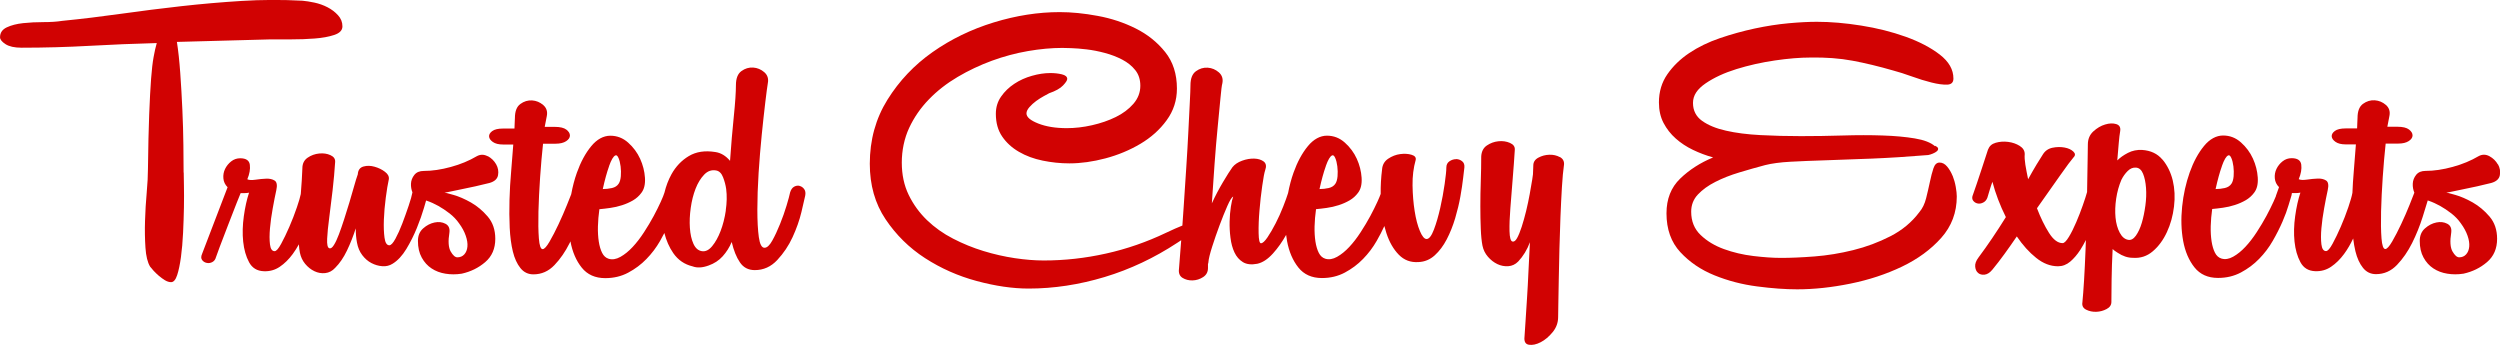
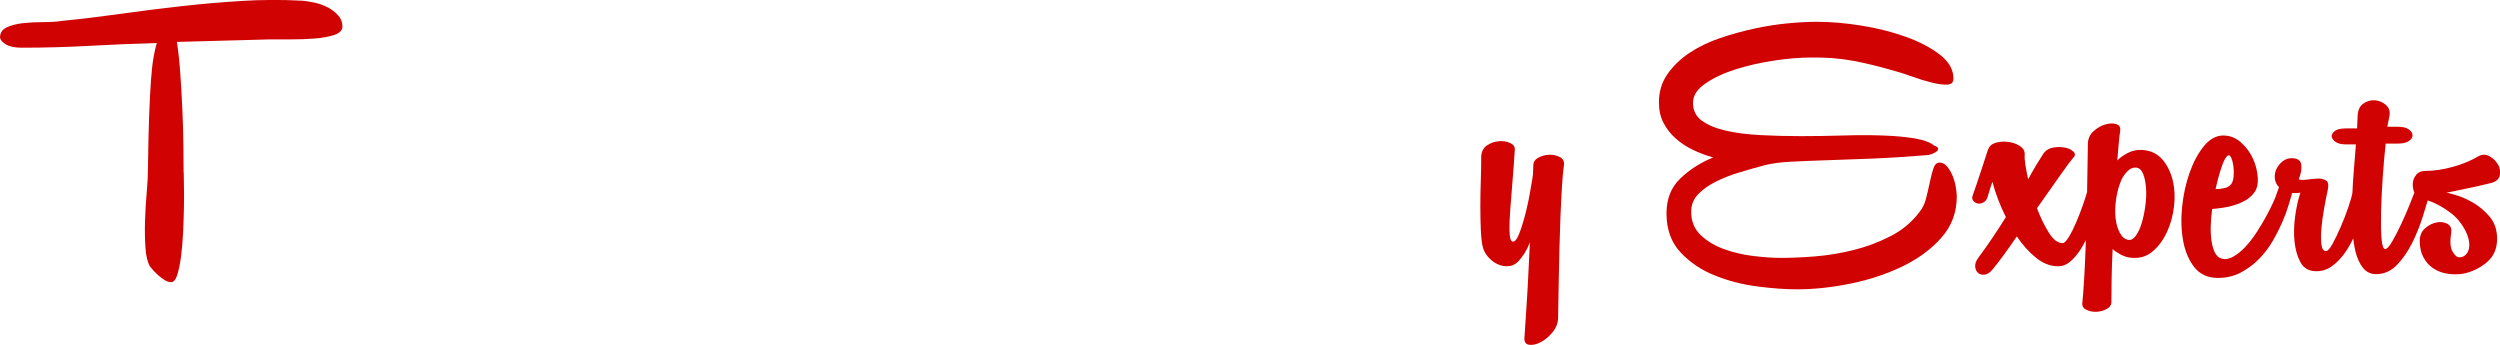
<svg xmlns="http://www.w3.org/2000/svg" viewBox="0 0 582.09 80.34" id="Layer_1">
  <defs>
    <style>
      .cls-1 {
        fill: #d10202;
      }
    </style>
  </defs>
  <path d="M42.75,40.19c0-1.63-.02-3.77-.05-6.41-.03-2.64-.11-5.4-.24-8.27-.13-2.87-.29-5.71-.49-8.51-.2-2.8-.46-5.22-.78-7.24l21.81-.59h4.79c1.89,0,3.72-.06,5.48-.2,1.76-.13,3.28-.41,4.55-.83,1.27-.42,1.91-1.09,1.91-2,0-.98-.34-1.84-1.03-2.59-.68-.75-1.5-1.37-2.45-1.86-.95-.49-1.96-.85-3.03-1.08-1.08-.23-2.01-.37-2.79-.44-4.76-.26-9.49-.24-14.18.05s-9.38.7-14.04,1.22c-4.66.52-9.31,1.11-13.94,1.76-4.63.65-9.23,1.21-13.79,1.66-1.24.2-2.69.29-4.35.29s-3.25.08-4.74.24c-1.5.16-2.77.49-3.81.98-1.04.49-1.57,1.26-1.57,2.3,0,.52.42,1.06,1.27,1.61.85.55,2.09.83,3.72.83,5.41,0,10.71-.15,15.9-.44,5.18-.29,10.38-.5,15.6-.64-.26.91-.51,1.99-.73,3.23-.23,1.24-.43,2.93-.59,5.09-.16,2.15-.31,4.91-.44,8.27-.13,3.36-.23,7.61-.29,12.77,0,1.5-.1,3.33-.29,5.48s-.33,4.34-.39,6.55c-.07,2.22-.03,4.3.1,6.26.13,1.96.49,3.42,1.08,4.4.2.26.47.59.83.98.36.39.77.78,1.22,1.17.46.39.93.73,1.42,1.03.49.29.96.44,1.42.44.59,0,1.06-.56,1.42-1.66.36-1.11.65-2.51.88-4.21.23-1.7.39-3.57.49-5.62.1-2.05.16-4.03.2-5.92.03-1.89.03-3.57,0-5.04-.03-1.47-.05-2.49-.05-3.08Z" class="cls-1" />
-   <path d="M113.54,36.38c-.85-.46-1.7-.46-2.54,0-1.76,1.04-3.77,1.88-6.02,2.49-2.25.62-4.35.93-6.31.93-.98,0-1.71.31-2.2.93-.49.62-.75,1.31-.78,2.05-.03.7.09,1.37.34,2.01-.13.72-.42,1.76-.88,3.12-.46,1.37-.95,2.74-1.47,4.11-.52,1.37-1.06,2.56-1.61,3.57-.55,1.01-1.03,1.52-1.42,1.52-.59,0-.96-.59-1.12-1.76-.16-1.17-.21-2.58-.15-4.21.06-1.63.21-3.33.44-5.09.23-1.76.47-3.23.73-4.4.06-.59-.24-1.14-.93-1.66-.68-.52-1.48-.91-2.4-1.17-.91-.26-1.78-.28-2.59-.05-.82.23-1.26.83-1.32,1.81-.26.72-.55,1.66-.88,2.84-.33,1.17-.69,2.41-1.08,3.72-.39,1.31-.8,2.61-1.22,3.91-.42,1.31-.83,2.48-1.22,3.52-.39,1.04-.78,1.88-1.17,2.49-.39.62-.75.87-1.08.73-.39-.13-.55-.86-.49-2.2.06-1.34.23-2.98.49-4.94.26-1.96.52-4.08.78-6.36.26-2.28.46-4.47.59-6.55.06-.72-.29-1.25-1.08-1.61-.78-.36-1.66-.49-2.64-.39-.98.1-1.88.42-2.69.98-.82.56-1.22,1.39-1.22,2.49-.07,1.83-.18,3.69-.34,5.58-.01.13-.02.26-.03.39-.16.76-.45,1.78-.9,3.08-.52,1.53-1.11,3.05-1.76,4.55-.65,1.5-1.29,2.82-1.91,3.96-.62,1.14-1.12,1.71-1.52,1.71-.59,0-.95-.52-1.08-1.56-.13-1.04-.13-2.3,0-3.77.13-1.47.34-3.02.64-4.65.29-1.63.57-3.03.83-4.21.26-1.17.13-1.92-.39-2.25-.52-.33-1.17-.47-1.96-.44-.78.03-1.61.11-2.49.24-.88.13-1.52.1-1.91-.1.52-1.24.72-2.36.59-3.37-.13-1.01-.88-1.52-2.25-1.52-.78,0-1.48.24-2.1.73-.62.49-1.09,1.08-1.42,1.76-.33.69-.46,1.42-.39,2.2.07.78.39,1.47.98,2.05l-5.94,15.52c-.26.59-.26,1.06,0,1.42.26.36.62.59,1.08.68.46.1.9.03,1.32-.2.42-.23.7-.6.83-1.12.06-.39,5.55-14.6,5.75-14.93h.98c.33,0,.65-.03.98-.1-.52,1.56-.93,3.39-1.22,5.48-.29,2.09-.34,4.06-.15,5.92.2,1.86.65,3.46,1.37,4.79.72,1.34,1.86,2.04,3.42,2.1,1.37.06,2.61-.28,3.72-1.03,1.11-.75,2.12-1.74,3.03-2.98.52-.71.99-1.46,1.43-2.25.05.73.12,1.39.24,1.95.2.98.6,1.84,1.22,2.59.62.75,1.34,1.32,2.15,1.71.81.39,1.66.54,2.54.44.88-.1,1.65-.51,2.3-1.22,1.04-1.04,1.96-2.38,2.74-4.01.78-1.63,1.47-3.36,2.05-5.18,0,1.24.1,2.35.29,3.33.2,1.11.6,2.07,1.22,2.89.62.82,1.34,1.44,2.15,1.86.81.42,1.66.67,2.54.73s1.68-.13,2.4-.59c1.17-.72,2.23-1.86,3.18-3.42.94-1.56,1.76-3.19,2.45-4.89.69-1.7,1.24-3.26,1.66-4.7.2-.67.36-1.23.49-1.7.08.03.16.05.24.08.85.29,1.71.69,2.59,1.17.88.49,1.76,1.08,2.64,1.76.88.69,1.61,1.45,2.2,2.3.72.98,1.24,1.94,1.56,2.89.33.95.46,1.79.39,2.54-.07.75-.31,1.35-.73,1.81-.42.46-.96.68-1.61.68-.52,0-1.04-.46-1.56-1.37-.52-.91-.62-2.38-.29-4.4.13-.98-.18-1.66-.93-2.05-.75-.39-1.6-.49-2.54-.29-.95.2-1.83.65-2.64,1.37-.82.72-1.22,1.7-1.22,2.93,0,1.5.29,2.79.88,3.86.59,1.08,1.35,1.92,2.3,2.54.94.62,2.02,1.03,3.23,1.22,1.21.2,2.46.2,3.77,0,2.09-.46,3.91-1.35,5.48-2.69,1.57-1.34,2.35-3.15,2.35-5.43,0-2.09-.59-3.81-1.76-5.18s-2.48-2.46-3.91-3.28c-1.44-.81-2.79-1.4-4.06-1.76-1.27-.36-1.97-.54-2.1-.54.2,0,.65-.08,1.37-.24.72-.16,1.58-.34,2.59-.54,1.01-.2,2.09-.42,3.23-.68,1.14-.26,2.23-.52,3.28-.78,1.17-.33,1.84-.93,2-1.81.16-.88.02-1.73-.44-2.54-.46-.81-1.11-1.45-1.96-1.91Z" class="cls-1" />
-   <path d="M186.17,43.27c-.43-.1-.85-.03-1.27.2-.42.23-.73.67-.93,1.32-.13.65-.41,1.68-.83,3.08-.42,1.4-.93,2.84-1.52,4.3s-1.19,2.76-1.81,3.86c-.62,1.11-1.22,1.66-1.81,1.66-.65,0-1.09-.83-1.32-2.49-.23-1.66-.34-3.8-.34-6.41s.1-5.44.29-8.51c.2-3.06.44-6.03.73-8.9.29-2.87.57-5.4.83-7.58.26-2.18.46-3.67.59-4.45.2-1.04-.08-1.89-.83-2.54-.75-.65-1.61-1.01-2.59-1.08-.98-.06-1.89.21-2.74.83-.85.62-1.27,1.71-1.27,3.28s-.16,4.04-.49,7.24c-.33,3.2-.62,6.65-.88,10.37-.98-1.17-2.12-1.86-3.42-2.05-2.41-.39-4.47-.08-6.16.93-1.7,1.01-3.05,2.43-4.06,4.25-.72,1.31-1.26,2.73-1.63,4.27-.14.46-.42,1.17-.86,2.14-.46,1.01-1.01,2.12-1.66,3.33-.65,1.21-1.4,2.46-2.25,3.77-.85,1.31-1.73,2.45-2.64,3.42-.91.98-1.86,1.75-2.84,2.3-.98.55-1.89.7-2.74.44-.65-.2-1.16-.65-1.52-1.37-.36-.72-.62-1.6-.78-2.64-.16-1.04-.23-2.22-.2-3.52.03-1.3.15-2.64.34-4.01.72-.06,1.55-.16,2.49-.29.94-.13,1.87-.34,2.79-.64.91-.29,1.76-.67,2.54-1.12.78-.46,1.43-1.04,1.96-1.76.65-.85.93-2.02.83-3.52-.1-1.5-.47-2.97-1.12-4.4-.65-1.43-1.58-2.69-2.79-3.77-1.21-1.08-2.59-1.61-4.16-1.61s-3.12.82-4.45,2.45c-1.34,1.63-2.45,3.69-3.33,6.16-.57,1.6-1,3.27-1.32,5.02-.22.57-.54,1.39-.98,2.46-.59,1.47-1.24,2.97-1.96,4.5-.72,1.53-1.42,2.89-2.1,4.06-.68,1.17-1.22,1.76-1.61,1.76-.46,0-.75-.83-.88-2.49-.13-1.66-.16-3.75-.1-6.26.06-2.51.2-5.18.39-8.02.2-2.84.42-5.43.68-7.78h2.93c1.04,0,1.86-.2,2.45-.59s.88-.83.88-1.32-.28-.94-.83-1.37c-.56-.42-1.45-.64-2.69-.64h-2.35l.49-2.54c.2-1.04-.08-1.89-.83-2.54-.75-.65-1.61-1.01-2.59-1.08-.98-.06-1.89.21-2.74.83-.85.62-1.27,1.71-1.27,3.28,0,.33-.02.7-.05,1.12-.03.42-.05.86-.05,1.32h-2.64c-1.17,0-2.02.2-2.54.59-.52.39-.77.82-.73,1.27.03.46.33.88.88,1.27.55.39,1.35.59,2.4.59h2.35c-.13,1.89-.29,3.96-.49,6.21s-.33,4.48-.39,6.7c-.06,2.22-.05,4.37.05,6.46.1,2.09.34,3.93.73,5.53.39,1.6.98,2.89,1.76,3.86.78.98,1.79,1.47,3.03,1.47,1.89,0,3.52-.72,4.89-2.15,1.37-1.43,2.54-3.13,3.52-5.09.07-.14.14-.29.21-.44.46,2.45,1.33,4.49,2.63,6.11,1.3,1.63,3.13,2.45,5.48,2.45,1.96,0,3.73-.42,5.33-1.27,1.6-.85,3.02-1.91,4.25-3.18,1.24-1.27,2.3-2.67,3.18-4.21.36-.63.68-1.24,1-1.85.45,1.75,1.13,3.32,2.08,4.69,1.11,1.6,2.61,2.63,4.5,3.08,1.04.39,2.28.33,3.72-.2,1.3-.46,2.4-1.17,3.28-2.15s1.58-2.09,2.1-3.33c.46,1.96,1.09,3.54,1.91,4.74.81,1.21,1.97,1.81,3.47,1.81,2.02,0,3.77-.78,5.23-2.35s2.66-3.34,3.57-5.33c.91-1.99,1.6-3.93,2.05-5.82.46-1.89.75-3.16.88-3.81.13-.65.05-1.17-.24-1.56s-.65-.64-1.08-.73ZM141.81,38.68c.52-1.47,1.01-2.3,1.47-2.49.26-.13.5.07.73.59.23.52.39,1.17.49,1.96.1.78.11,1.55.05,2.3-.07.75-.23,1.32-.49,1.71-.33.52-.85.86-1.56,1.03-.72.16-1.44.24-2.15.24.46-2.09.94-3.86,1.47-5.33ZM169,49c-.26,1.76-.67,3.36-1.22,4.79-.55,1.44-1.21,2.61-1.96,3.52-.75.91-1.55,1.31-2.4,1.17-.85-.13-1.5-.7-1.96-1.71-.46-1.01-.73-2.25-.83-3.72s-.03-3.02.2-4.65c.23-1.63.6-3.11,1.12-4.45.52-1.34,1.19-2.43,2-3.28.81-.85,1.74-1.17,2.79-.98.72.13,1.25.65,1.61,1.57.36.91.6,1.83.73,2.74.2,1.56.16,3.23-.1,4.99Z" class="cls-1" />
-   <path d="M339.01,37.06c-.52,0-1.03.16-1.52.49-.49.33-.73.82-.73,1.47,0,.72-.13,1.99-.39,3.81-.26,1.83-.6,3.69-1.03,5.58-.43,1.89-.91,3.57-1.47,5.04-.56,1.47-1.12,2.2-1.71,2.2-.52,0-1.04-.62-1.56-1.86-.52-1.24-.93-2.79-1.22-4.65-.29-1.86-.46-3.85-.49-5.97-.03-2.12.21-4.09.73-5.92.13-.59-.2-.99-.98-1.22-.78-.23-1.66-.28-2.64-.15-.98.13-1.91.49-2.79,1.08s-1.35,1.44-1.42,2.54c-.24,1.87-.34,3.76-.32,5.66-.16.45-.41,1.05-.76,1.82-.46,1.01-1.01,2.12-1.66,3.33-.65,1.21-1.4,2.46-2.25,3.77-.85,1.31-1.73,2.45-2.64,3.42-.91.98-1.86,1.75-2.84,2.3-.98.55-1.89.7-2.74.44-.65-.2-1.16-.65-1.52-1.37-.36-.72-.62-1.6-.78-2.64-.16-1.04-.23-2.22-.2-3.52.03-1.3.15-2.64.34-4.01.72-.06,1.55-.16,2.49-.29.94-.13,1.87-.34,2.79-.64.91-.29,1.76-.67,2.54-1.12.78-.46,1.43-1.04,1.96-1.76.65-.85.93-2.02.83-3.52-.1-1.5-.47-2.97-1.12-4.4-.65-1.43-1.58-2.69-2.79-3.77-1.21-1.08-2.59-1.61-4.16-1.61s-3.12.82-4.45,2.45c-1.34,1.63-2.45,3.69-3.33,6.16-.54,1.51-.95,3.1-1.27,4.75-.26.83-.63,1.86-1.13,3.13-.52,1.34-1.11,2.64-1.76,3.91-.65,1.27-1.29,2.36-1.91,3.28-.62.91-1.12,1.37-1.52,1.37-.33,0-.51-.78-.54-2.35-.03-1.57.03-3.33.2-5.28.16-1.96.37-3.86.64-5.72.26-1.86.49-3.08.69-3.67.33-.91.21-1.58-.34-2.01-.56-.42-1.29-.65-2.2-.68-.91-.03-1.86.13-2.84.49-.98.36-1.73.86-2.25,1.52-.52.72-1.26,1.88-2.2,3.47-.95,1.6-1.81,3.24-2.59,4.94.2-3.06.41-6.16.64-9.29.23-3.13.47-6,.73-8.61.26-2.61.47-4.83.64-6.65.16-1.82.31-2.97.44-3.42.2-1.04-.08-1.89-.83-2.54-.75-.65-1.61-1.01-2.59-1.08-.98-.06-1.89.21-2.74.83-.85.62-1.27,1.71-1.27,3.28,0,.72-.05,2.04-.15,3.96-.1,1.92-.21,4.19-.34,6.8-.13,2.61-.29,5.43-.49,8.46-.2,3.03-.39,6.02-.59,8.95-.1,1.54-.21,3.04-.31,4.48-1,.39-2.26.95-3.8,1.68-4.5,2.15-9.16,3.77-13.99,4.84-4.83,1.08-9.65,1.61-14.48,1.61-2.09,0-4.34-.18-6.75-.54-2.41-.36-4.84-.91-7.29-1.66-2.45-.75-4.81-1.71-7.09-2.89-2.28-1.17-4.3-2.61-6.06-4.3-1.76-1.7-3.18-3.65-4.26-5.87-1.08-2.22-1.61-4.73-1.61-7.53s.57-5.62,1.71-8.07c1.14-2.45,2.67-4.66,4.6-6.65,1.92-1.99,4.16-3.73,6.7-5.23,2.54-1.5,5.2-2.75,7.97-3.77,2.77-1.01,5.58-1.76,8.41-2.25,2.84-.49,5.49-.73,7.97-.73.33,0,1.01.02,2.05.05,1.04.03,2.25.13,3.62.29,1.37.16,2.79.44,4.25.83,1.47.39,2.82.91,4.06,1.56,1.24.65,2.25,1.47,3.03,2.45.78.98,1.17,2.19,1.17,3.62,0,1.57-.54,2.97-1.61,4.21-1.08,1.24-2.45,2.27-4.11,3.08-1.66.82-3.51,1.45-5.53,1.91-2.02.46-3.98.68-5.87.68-2.61,0-4.83-.36-6.65-1.08-1.83-.72-2.74-1.5-2.74-2.35,0-.46.23-.94.69-1.47.46-.52.98-.99,1.56-1.42.59-.42,1.17-.8,1.76-1.12.59-.33,1.01-.55,1.27-.69,1.5-.52,2.58-1.12,3.23-1.81.65-.68.98-1.19.98-1.52,0-.52-.43-.88-1.27-1.08-.85-.2-1.73-.29-2.64-.29-1.37,0-2.8.21-4.3.64-1.5.42-2.87,1.04-4.11,1.86-1.24.82-2.27,1.81-3.08,2.98-.82,1.17-1.22,2.51-1.22,4.01,0,2.09.49,3.85,1.47,5.28.98,1.44,2.28,2.63,3.91,3.57,1.63.95,3.47,1.63,5.53,2.05,2.05.42,4.12.64,6.21.64,2.67,0,5.48-.39,8.41-1.17,2.93-.78,5.64-1.91,8.12-3.38,2.48-1.47,4.52-3.29,6.11-5.48,1.6-2.18,2.4-4.65,2.4-7.39,0-3.39-.91-6.23-2.74-8.51-1.83-2.28-4.11-4.11-6.85-5.48-2.74-1.37-5.69-2.35-8.85-2.93-3.16-.59-6.11-.88-8.85-.88-5.02,0-10.14.8-15.36,2.4-5.22,1.6-9.96,3.9-14.23,6.9-4.27,3-7.78,6.7-10.52,11.1-2.74,4.4-4.11,9.38-4.11,14.92,0,4.96,1.22,9.26,3.67,12.91,2.45,3.65,5.51,6.67,9.19,9.05,3.68,2.38,7.69,4.16,12.03,5.33,4.34,1.17,8.36,1.76,12.08,1.76,5.87,0,11.77-.9,17.71-2.69,5.93-1.79,11.57-4.45,16.92-7.97.32-.21.62-.41.91-.6,0,.12-.02.24-.03.36-.2,2.58-.36,4.68-.49,6.31-.13.98.15,1.68.83,2.1.68.42,1.47.62,2.35.59.88-.03,1.7-.29,2.45-.78.75-.49,1.12-1.19,1.12-2.1v-.98c.06-.06.1-.2.1-.39.06-.78.36-1.99.88-3.62.52-1.63,1.09-3.28,1.71-4.94.62-1.66,1.22-3.16,1.81-4.5.59-1.34,1.04-2.07,1.37-2.2-.2.52-.38,1.31-.54,2.35-.16,1.04-.26,2.19-.29,3.42-.03,1.24.03,2.51.2,3.81.16,1.31.47,2.45.93,3.42.46.98,1.11,1.73,1.96,2.25.85.52,1.96.65,3.33.39,1.24-.26,2.46-1.06,3.67-2.4,1.14-1.26,2.16-2.71,3.07-4.33.06.48.12.97.21,1.44.46,2.48,1.34,4.53,2.64,6.16,1.3,1.63,3.13,2.45,5.48,2.45,1.96,0,3.73-.42,5.33-1.27,1.6-.85,3.02-1.91,4.25-3.18,1.24-1.27,2.3-2.67,3.18-4.21.68-1.18,1.26-2.32,1.78-3.45.14.56.3,1.11.47,1.64.68,2.09,1.65,3.77,2.89,5.04,1.24,1.27,2.77,1.84,4.6,1.71,1.43-.06,2.69-.59,3.77-1.57,1.08-.98,2.01-2.22,2.79-3.72.78-1.5,1.43-3.13,1.96-4.89.52-1.76.93-3.46,1.22-5.09.29-1.63.5-3.06.64-4.3.13-1.24.23-2.05.29-2.45.06-.65-.11-1.14-.54-1.47-.42-.33-.9-.49-1.42-.49ZM308.69,38.68c.52-1.47,1.01-2.3,1.47-2.49.26-.13.5.07.73.59.23.52.39,1.17.49,1.96.1.78.11,1.55.05,2.3-.07.75-.23,1.32-.49,1.71-.33.52-.85.86-1.56,1.03-.72.16-1.44.24-2.15.24.46-2.09.94-3.86,1.47-5.33Z" class="cls-1" />
  <path d="M363.17,36.57c-.72-.39-1.53-.57-2.45-.54-.91.03-1.76.26-2.54.68-.78.42-1.17,1.03-1.17,1.81-.02.62-.05,1.32-.08,2.08-.04.35-.1.74-.17,1.2-.16,1.01-.36,2.15-.59,3.42-.23,1.27-.51,2.58-.83,3.91-.33,1.34-.67,2.56-1.03,3.67-.36,1.11-.72,1.99-1.08,2.64-.36.65-.73.91-1.12.78-.39-.13-.6-.93-.64-2.4-.03-1.47.03-3.26.2-5.38.16-2.12.34-4.38.54-6.8.2-2.41.36-4.66.49-6.75.06-.72-.31-1.25-1.12-1.61-.82-.36-1.71-.49-2.69-.39-.98.1-1.88.43-2.69.98-.82.55-1.26,1.42-1.32,2.59,0,1.83-.03,3.73-.1,5.72-.07,1.99-.1,3.93-.1,5.82s.03,3.65.1,5.28c.06,1.63.2,2.93.39,3.91.2.98.62,1.84,1.27,2.59.65.75,1.38,1.32,2.2,1.71.81.39,1.66.55,2.54.49s1.65-.42,2.3-1.08c1.17-1.24,2.09-2.74,2.74-4.5-.13,2.28-.24,4.55-.34,6.8-.1,2.25-.21,4.35-.34,6.31-.13,1.96-.24,3.72-.34,5.28-.1,1.57-.18,2.77-.24,3.62-.13,1.11.21,1.73,1.03,1.86.81.13,1.73-.07,2.74-.59,1.01-.52,1.94-1.31,2.79-2.35.85-1.04,1.27-2.22,1.27-3.52,0-.59.02-1.68.05-3.28.03-1.6.06-3.47.1-5.62.03-2.15.08-4.48.15-6.99.06-2.51.15-4.99.24-7.43.1-2.45.21-4.74.34-6.9.13-2.15.29-3.91.49-5.28.06-.78-.26-1.37-.98-1.76Z" class="cls-1" />
  <path d="M454.63,40.93c-.33-.81-.75-1.53-1.27-2.15-.52-.62-1.11-.93-1.76-.93s-1.12.44-1.42,1.32-.57,1.94-.83,3.18c-.26,1.24-.56,2.51-.88,3.81-.33,1.31-.85,2.38-1.57,3.23-1.76,2.35-4.01,4.22-6.75,5.62-2.74,1.4-5.62,2.48-8.66,3.23-3.03.75-6.03,1.24-9,1.47-2.97.23-5.56.34-7.78.34-1.89,0-4.04-.15-6.46-.44-2.41-.29-4.7-.83-6.85-1.61-2.15-.78-3.96-1.87-5.43-3.28-1.47-1.4-2.2-3.21-2.2-5.43,0-1.56.52-2.9,1.57-4.01,1.04-1.11,2.4-2.09,4.06-2.93,1.66-.85,3.52-1.58,5.58-2.2,2.05-.62,4.06-1.19,6.02-1.71,1.56-.39,3.52-.65,5.87-.78,2.35-.13,5.1-.24,8.27-.34,3.16-.1,6.73-.23,10.71-.39,3.98-.16,8.35-.44,13.11-.83.33-.06.69-.18,1.08-.34.39-.16.7-.34.93-.54.23-.2.33-.41.29-.64-.03-.23-.28-.44-.73-.64v.1c-.98-.85-2.54-1.45-4.7-1.81-2.15-.36-4.65-.59-7.48-.68-2.84-.1-5.9-.1-9.19,0-3.29.1-6.57.15-9.83.15s-6.41-.08-9.44-.24c-3.03-.16-5.71-.5-8.02-1.03-2.32-.52-4.17-1.29-5.58-2.3-1.4-1.01-2.1-2.4-2.1-4.16s.98-3.21,2.93-4.55c1.96-1.34,4.35-2.45,7.19-3.33,2.84-.88,5.82-1.55,8.95-2.01,3.13-.46,5.9-.68,8.31-.68,3.52-.06,6.77.18,9.73.73,2.97.55,6.15,1.32,9.54,2.3,1.24.33,2.67.78,4.3,1.37,1.63.59,3.16,1.06,4.6,1.42,1.43.36,2.64.52,3.62.49.98-.03,1.47-.5,1.47-1.42,0-2.09-1.06-3.94-3.18-5.58-2.12-1.63-4.78-3.02-7.97-4.16-3.2-1.14-6.64-2.01-10.32-2.59-3.69-.59-7.13-.88-10.32-.88-1.89,0-4.09.11-6.6.34-2.51.23-5.14.64-7.87,1.22-2.74.59-5.45,1.34-8.12,2.25-2.67.91-5.05,2.07-7.14,3.47-2.09,1.4-3.78,3.05-5.09,4.94-1.31,1.89-1.96,4.08-1.96,6.55,0,1.83.36,3.42,1.08,4.79.72,1.37,1.66,2.58,2.84,3.62,1.17,1.04,2.51,1.92,4.01,2.64,1.5.72,3.06,1.31,4.69,1.76-3,1.24-5.56,2.89-7.68,4.94-2.12,2.05-3.18,4.74-3.18,8.07,0,3.72,1.08,6.73,3.23,9.05,2.15,2.32,4.79,4.11,7.92,5.38,3.13,1.27,6.44,2.14,9.93,2.59,3.49.46,6.6.68,9.34.68,3.91,0,8.04-.44,12.37-1.32,4.34-.88,8.35-2.2,12.03-3.96,3.68-1.76,6.73-3.99,9.15-6.7,2.41-2.71,3.62-5.92,3.62-9.64,0-.59-.08-1.34-.24-2.25-.16-.91-.41-1.78-.73-2.59Z" class="cls-1" />
  <path d="M503.49,37.16c-1.14-1.37-2.72-2.12-4.74-2.25-1.17-.06-2.27.16-3.28.68-1.01.52-1.84,1.11-2.49,1.76.13-1.5.24-2.84.34-4.01s.21-2.12.34-2.84c.13-.85-.18-1.38-.93-1.61-.75-.23-1.61-.2-2.59.1-.98.29-1.89.83-2.74,1.61-.85.78-1.27,1.79-1.27,3.03,0,.59-.02,1.71-.05,3.37-.03,1.66-.07,3.64-.1,5.92,0,.58-.02,1.18-.03,1.79,0,.03-.02.05-.02.07-.2.72-.52,1.73-.98,3.03-.46,1.31-.96,2.61-1.52,3.91-.56,1.31-1.12,2.45-1.71,3.42-.59.98-1.08,1.47-1.47,1.47-1.11,0-2.17-.8-3.18-2.4-1.01-1.6-1.94-3.5-2.79-5.72,2.02-2.87,3.81-5.41,5.38-7.63,1.56-2.22,2.61-3.62,3.13-4.21.46-.46.44-.91-.05-1.37-.49-.46-1.17-.77-2.05-.93-.88-.16-1.81-.15-2.79.05-.98.2-1.73.72-2.25,1.57-.39.59-.88,1.37-1.47,2.35-.59.98-1.24,2.12-1.96,3.42-.26-1.24-.47-2.36-.64-3.37-.16-1.01-.21-1.84-.15-2.49,0-.78-.39-1.42-1.17-1.91s-1.68-.8-2.69-.93c-1.01-.13-1.97-.06-2.89.2-.91.26-1.5.78-1.76,1.57v-.1c-.52,1.63-1.01,3.13-1.47,4.5-.39,1.17-.78,2.35-1.17,3.52-.39,1.17-.68,2.02-.88,2.54-.26.59-.26,1.06,0,1.42.26.36.6.59,1.03.68.42.1.86.03,1.32-.2.46-.23.78-.6.98-1.12.2-.65.39-1.3.59-1.96.2-.65.39-1.24.59-1.76.72,2.74,1.76,5.48,3.13,8.22-2.15,3.46-4.27,6.59-6.36,9.39-.59.78-.85,1.5-.78,2.15.06.65.29,1.14.68,1.47.39.33.9.46,1.52.39.62-.07,1.22-.46,1.81-1.17.91-1.11,1.84-2.31,2.79-3.62.94-1.3,1.91-2.67,2.89-4.11,1.37,2.02,2.87,3.69,4.5,4.99,1.63,1.31,3.33,1.96,5.09,1.96,1.04,0,1.99-.36,2.84-1.08.85-.72,1.63-1.63,2.35-2.74.46-.72.89-1.49,1.3-2.29-.03.77-.05,1.54-.08,2.29-.1,2.54-.21,4.89-.34,7.04-.13,2.15-.26,3.88-.39,5.18-.13.78.16,1.35.88,1.71.72.36,1.5.52,2.35.49.85-.03,1.65-.24,2.4-.64.75-.39,1.12-.95,1.12-1.66,0-1.31.02-3.05.05-5.23.03-2.19.11-4.55.24-7.09.2.2.39.36.59.49.2.13.39.26.59.39,1.17.78,2.35,1.17,3.52,1.17,1.76.13,3.31-.37,4.65-1.52,1.34-1.14,2.43-2.62,3.28-4.45.85-1.82,1.4-3.81,1.66-5.97.26-2.15.16-4.17-.29-6.06-.46-1.89-1.26-3.52-2.4-4.89ZM499.52,47.87c-.2,1.47-.47,2.8-.83,4.01-.36,1.21-.82,2.2-1.37,2.98-.56.78-1.16,1.11-1.81.98-.78-.13-1.44-.68-1.96-1.66-.52-.98-.85-2.15-.98-3.52-.13-1.37-.08-2.84.15-4.4.23-1.57.64-3.03,1.22-4.4.39-.78.88-1.47,1.47-2.05s1.24-.85,1.96-.78c.72.07,1.25.54,1.61,1.42.36.88.59,1.97.69,3.28.1,1.31.05,2.69-.15,4.16Z" class="cls-1" />
  <path d="M581.59,38.28c-.46-.81-1.11-1.45-1.96-1.91-.85-.46-1.7-.46-2.54,0-1.76,1.04-3.77,1.88-6.02,2.49-2.25.62-4.35.93-6.31.93-.98,0-1.71.31-2.2.93-.49.62-.75,1.31-.78,2.05-.03.73.09,1.43.37,2.09-.21.55-.57,1.47-1.1,2.8-.59,1.47-1.24,2.97-1.96,4.5-.72,1.53-1.42,2.89-2.1,4.06-.68,1.17-1.22,1.76-1.61,1.76-.46,0-.75-.83-.88-2.49-.13-1.66-.16-3.75-.1-6.26.06-2.51.2-5.18.39-8.02.2-2.84.42-5.43.68-7.78h2.93c1.04,0,1.86-.2,2.45-.59s.88-.83.88-1.32-.28-.94-.83-1.37c-.55-.42-1.45-.64-2.69-.64h-2.35l.49-2.54c.2-1.04-.08-1.89-.83-2.54-.75-.65-1.61-1.01-2.59-1.08-.98-.06-1.89.21-2.74.83-.85.62-1.27,1.71-1.27,3.28,0,.33-.02.7-.05,1.12-.03.42-.05.86-.05,1.32h-2.64c-1.17,0-2.02.2-2.54.59-.52.39-.77.82-.73,1.27.03.46.33.88.88,1.27.55.39,1.35.59,2.4.59h2.35c-.13,1.89-.29,3.96-.49,6.21-.15,1.7-.25,3.39-.32,5.07-.14.78-.46,1.89-.95,3.34-.52,1.53-1.11,3.05-1.76,4.55-.65,1.5-1.29,2.82-1.91,3.96-.62,1.14-1.12,1.71-1.52,1.71-.59,0-.95-.52-1.08-1.56-.13-1.04-.13-2.3,0-3.77.13-1.47.34-3.02.64-4.65.29-1.63.57-3.03.83-4.21.26-1.17.13-1.92-.39-2.25-.52-.33-1.17-.47-1.96-.44-.78.03-1.61.11-2.49.24-.88.13-1.52.1-1.91-.1.52-1.24.72-2.36.59-3.37-.13-1.01-.88-1.52-2.25-1.52-.78,0-1.48.24-2.1.73-.62.49-1.09,1.08-1.42,1.76-.33.69-.46,1.42-.39,2.2.07.78.39,1.47.98,2.05l-.59,1.66c-.08.17-.12.33-.15.48-.14.35-.32.76-.53,1.23-.46,1.01-1.01,2.12-1.66,3.33-.65,1.21-1.4,2.46-2.25,3.77-.85,1.31-1.73,2.45-2.64,3.42-.91.98-1.86,1.75-2.84,2.3-.98.55-1.89.7-2.74.44-.65-.2-1.16-.65-1.52-1.37-.36-.72-.62-1.6-.78-2.64-.16-1.04-.23-2.22-.2-3.52.03-1.3.15-2.64.34-4.01.72-.06,1.55-.16,2.49-.29.94-.13,1.87-.34,2.79-.64.91-.29,1.76-.67,2.54-1.12.78-.46,1.43-1.04,1.96-1.76.65-.85.93-2.02.83-3.52-.1-1.5-.47-2.97-1.12-4.4-.65-1.43-1.58-2.69-2.79-3.77-1.21-1.08-2.59-1.61-4.16-1.61s-3.12.82-4.45,2.45c-1.34,1.63-2.45,3.69-3.33,6.16-.88,2.48-1.47,5.14-1.76,7.97s-.21,5.49.24,7.97c.46,2.48,1.34,4.53,2.64,6.16,1.3,1.63,3.13,2.45,5.48,2.45,1.96,0,3.73-.42,5.33-1.27,1.6-.85,3.02-1.91,4.25-3.18,1.24-1.27,2.3-2.67,3.18-4.21.88-1.53,1.63-3.02,2.25-4.45.62-1.43,1.09-2.72,1.42-3.86.33-1.14.55-1.91.69-2.3.03-.14.05-.28.06-.41.01-.03.02-.05.04-.08h.98c.33,0,.65-.03.98-.1-.52,1.56-.93,3.39-1.22,5.48-.29,2.09-.34,4.06-.15,5.92.2,1.86.65,3.46,1.37,4.79.72,1.34,1.86,2.04,3.42,2.1,1.37.06,2.61-.28,3.72-1.03,1.11-.75,2.12-1.74,3.03-2.98.82-1.11,1.51-2.32,2.12-3.61.13,1.07.3,2.07.52,2.98.39,1.6.98,2.89,1.76,3.86.78.98,1.79,1.47,3.03,1.47,1.89,0,3.52-.72,4.89-2.15,1.37-1.43,2.54-3.13,3.52-5.09.98-1.96,1.79-3.98,2.45-6.06.46-1.49.86-2.77,1.19-3.86.09.03.18.06.27.09.85.29,1.71.69,2.59,1.17.88.49,1.76,1.08,2.64,1.76.88.69,1.61,1.45,2.2,2.3.72.98,1.24,1.94,1.57,2.89.33.95.46,1.79.39,2.54-.07.75-.31,1.35-.73,1.81-.42.46-.96.68-1.61.68-.52,0-1.04-.46-1.56-1.37-.52-.91-.62-2.38-.29-4.4.13-.98-.18-1.66-.93-2.05-.75-.39-1.6-.49-2.54-.29-.95.2-1.83.65-2.64,1.37-.82.72-1.22,1.7-1.22,2.93,0,1.5.29,2.79.88,3.86.59,1.08,1.35,1.92,2.3,2.54s2.02,1.03,3.23,1.22c1.21.2,2.46.2,3.77,0,2.09-.46,3.91-1.35,5.48-2.69,1.57-1.34,2.35-3.15,2.35-5.43,0-2.09-.59-3.81-1.76-5.18s-2.48-2.46-3.91-3.28c-1.44-.81-2.79-1.4-4.06-1.76-1.27-.36-1.97-.54-2.1-.54.2,0,.65-.08,1.37-.24.72-.16,1.58-.34,2.59-.54,1.01-.2,2.09-.42,3.23-.68,1.14-.26,2.23-.52,3.28-.78,1.17-.33,1.84-.93,2-1.81.16-.88.02-1.73-.44-2.54ZM517.33,38.68c.52-1.47,1.01-2.3,1.47-2.49.26-.13.5.07.73.59.23.52.39,1.17.49,1.96.1.78.11,1.55.05,2.3-.07.75-.23,1.32-.49,1.71-.33.52-.85.86-1.56,1.03-.72.16-1.44.24-2.15.24.46-2.09.94-3.86,1.47-5.33Z" class="cls-1" />
</svg>